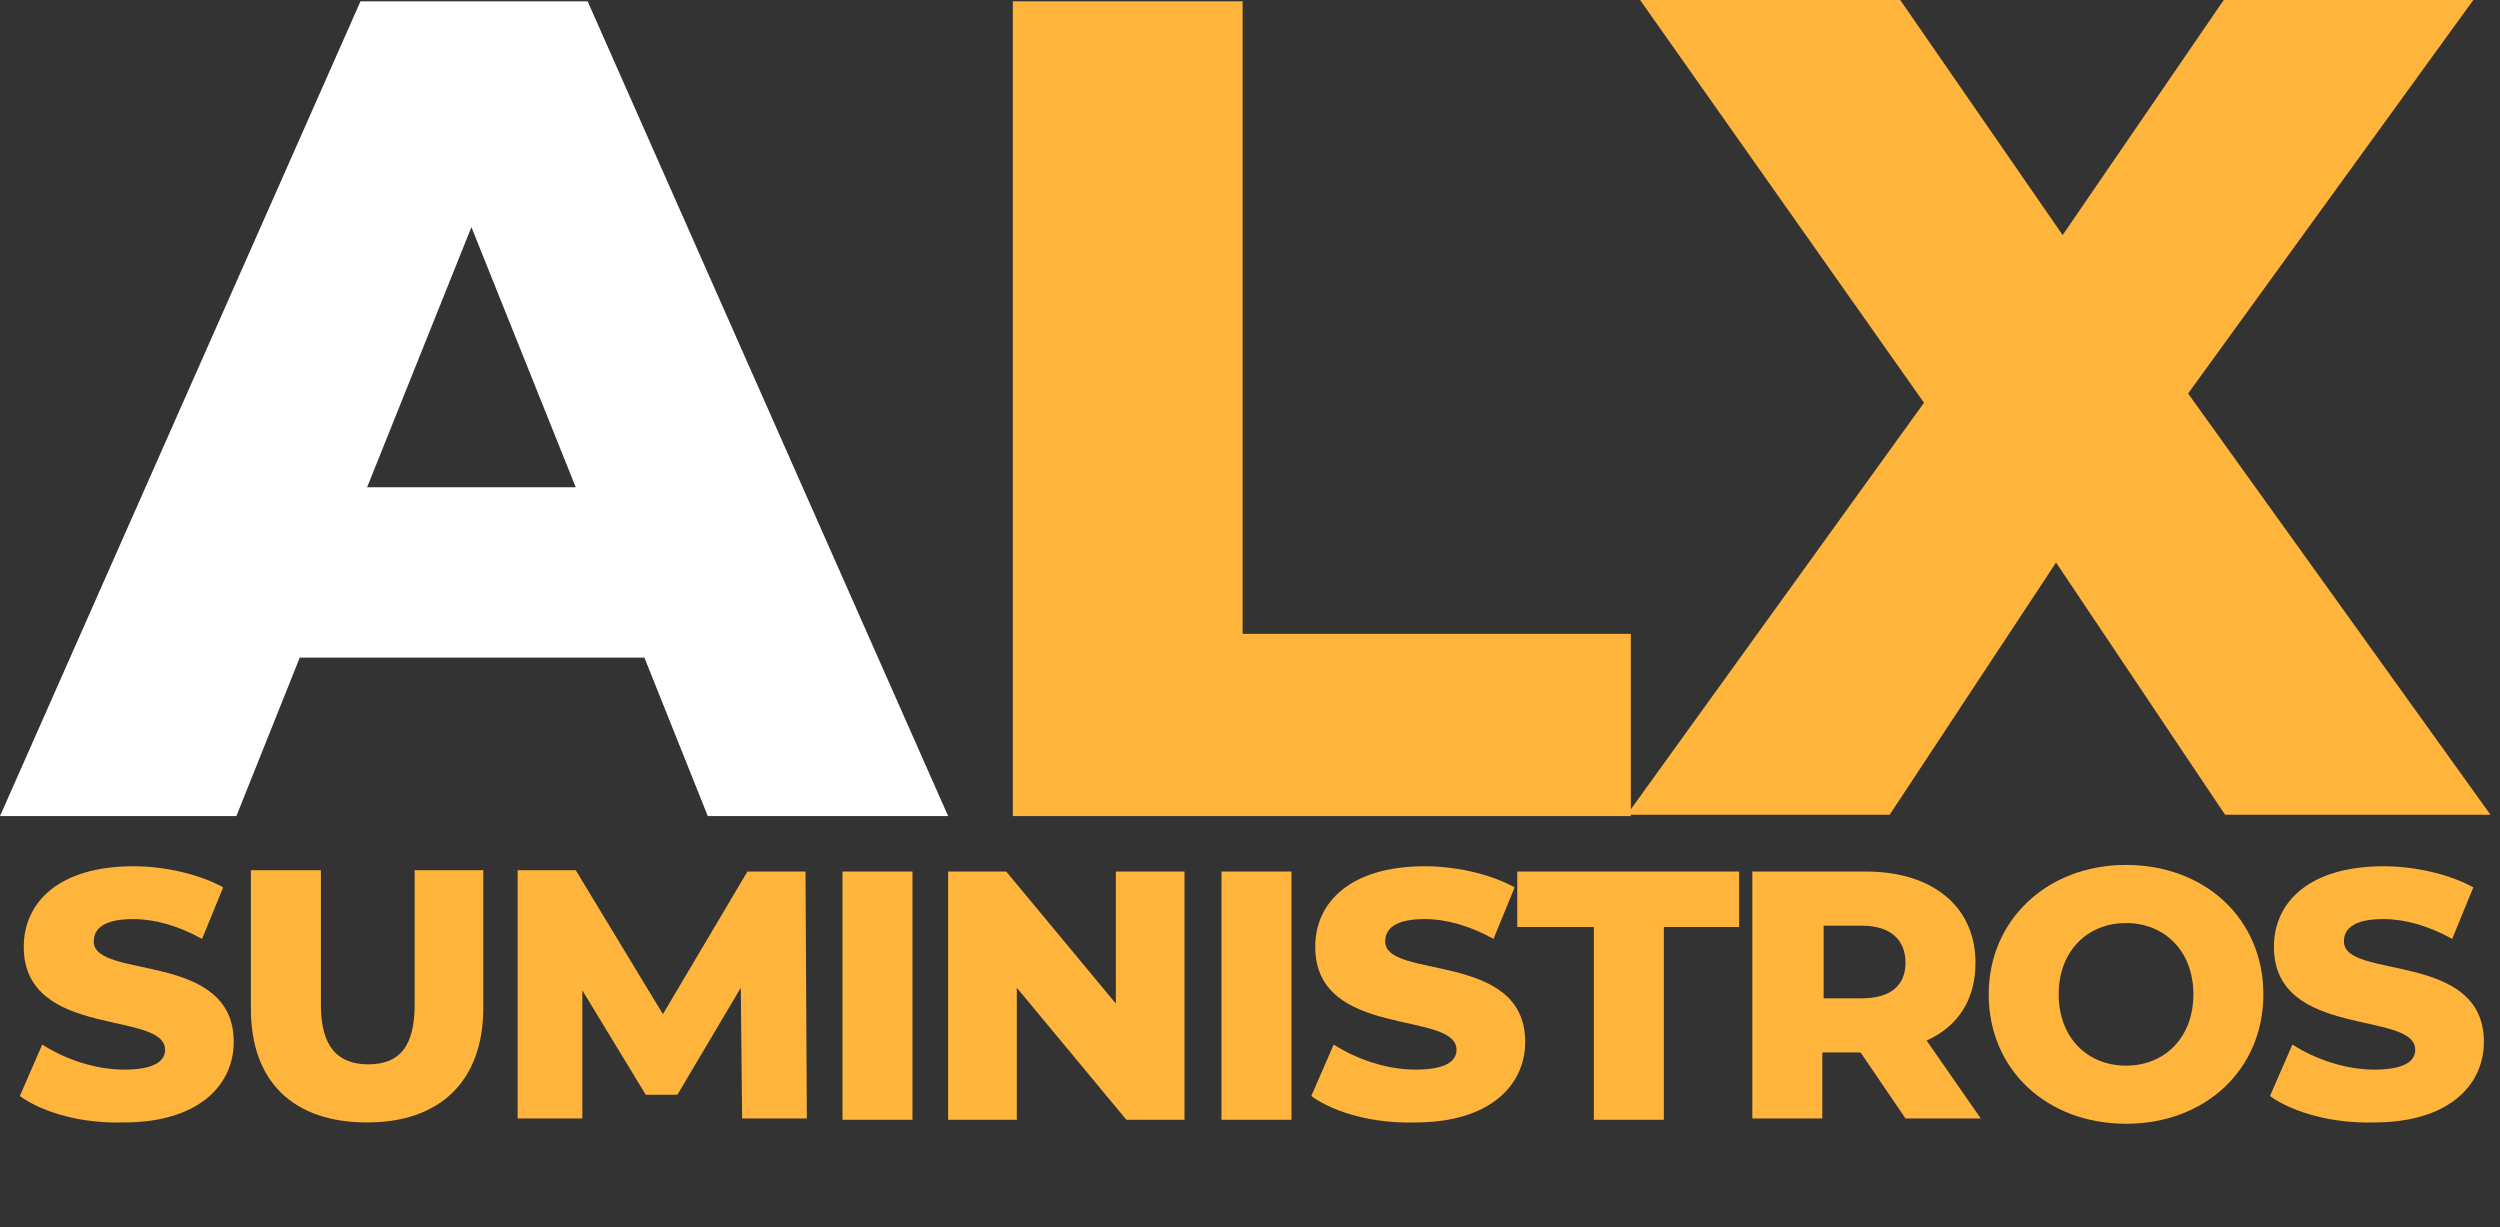
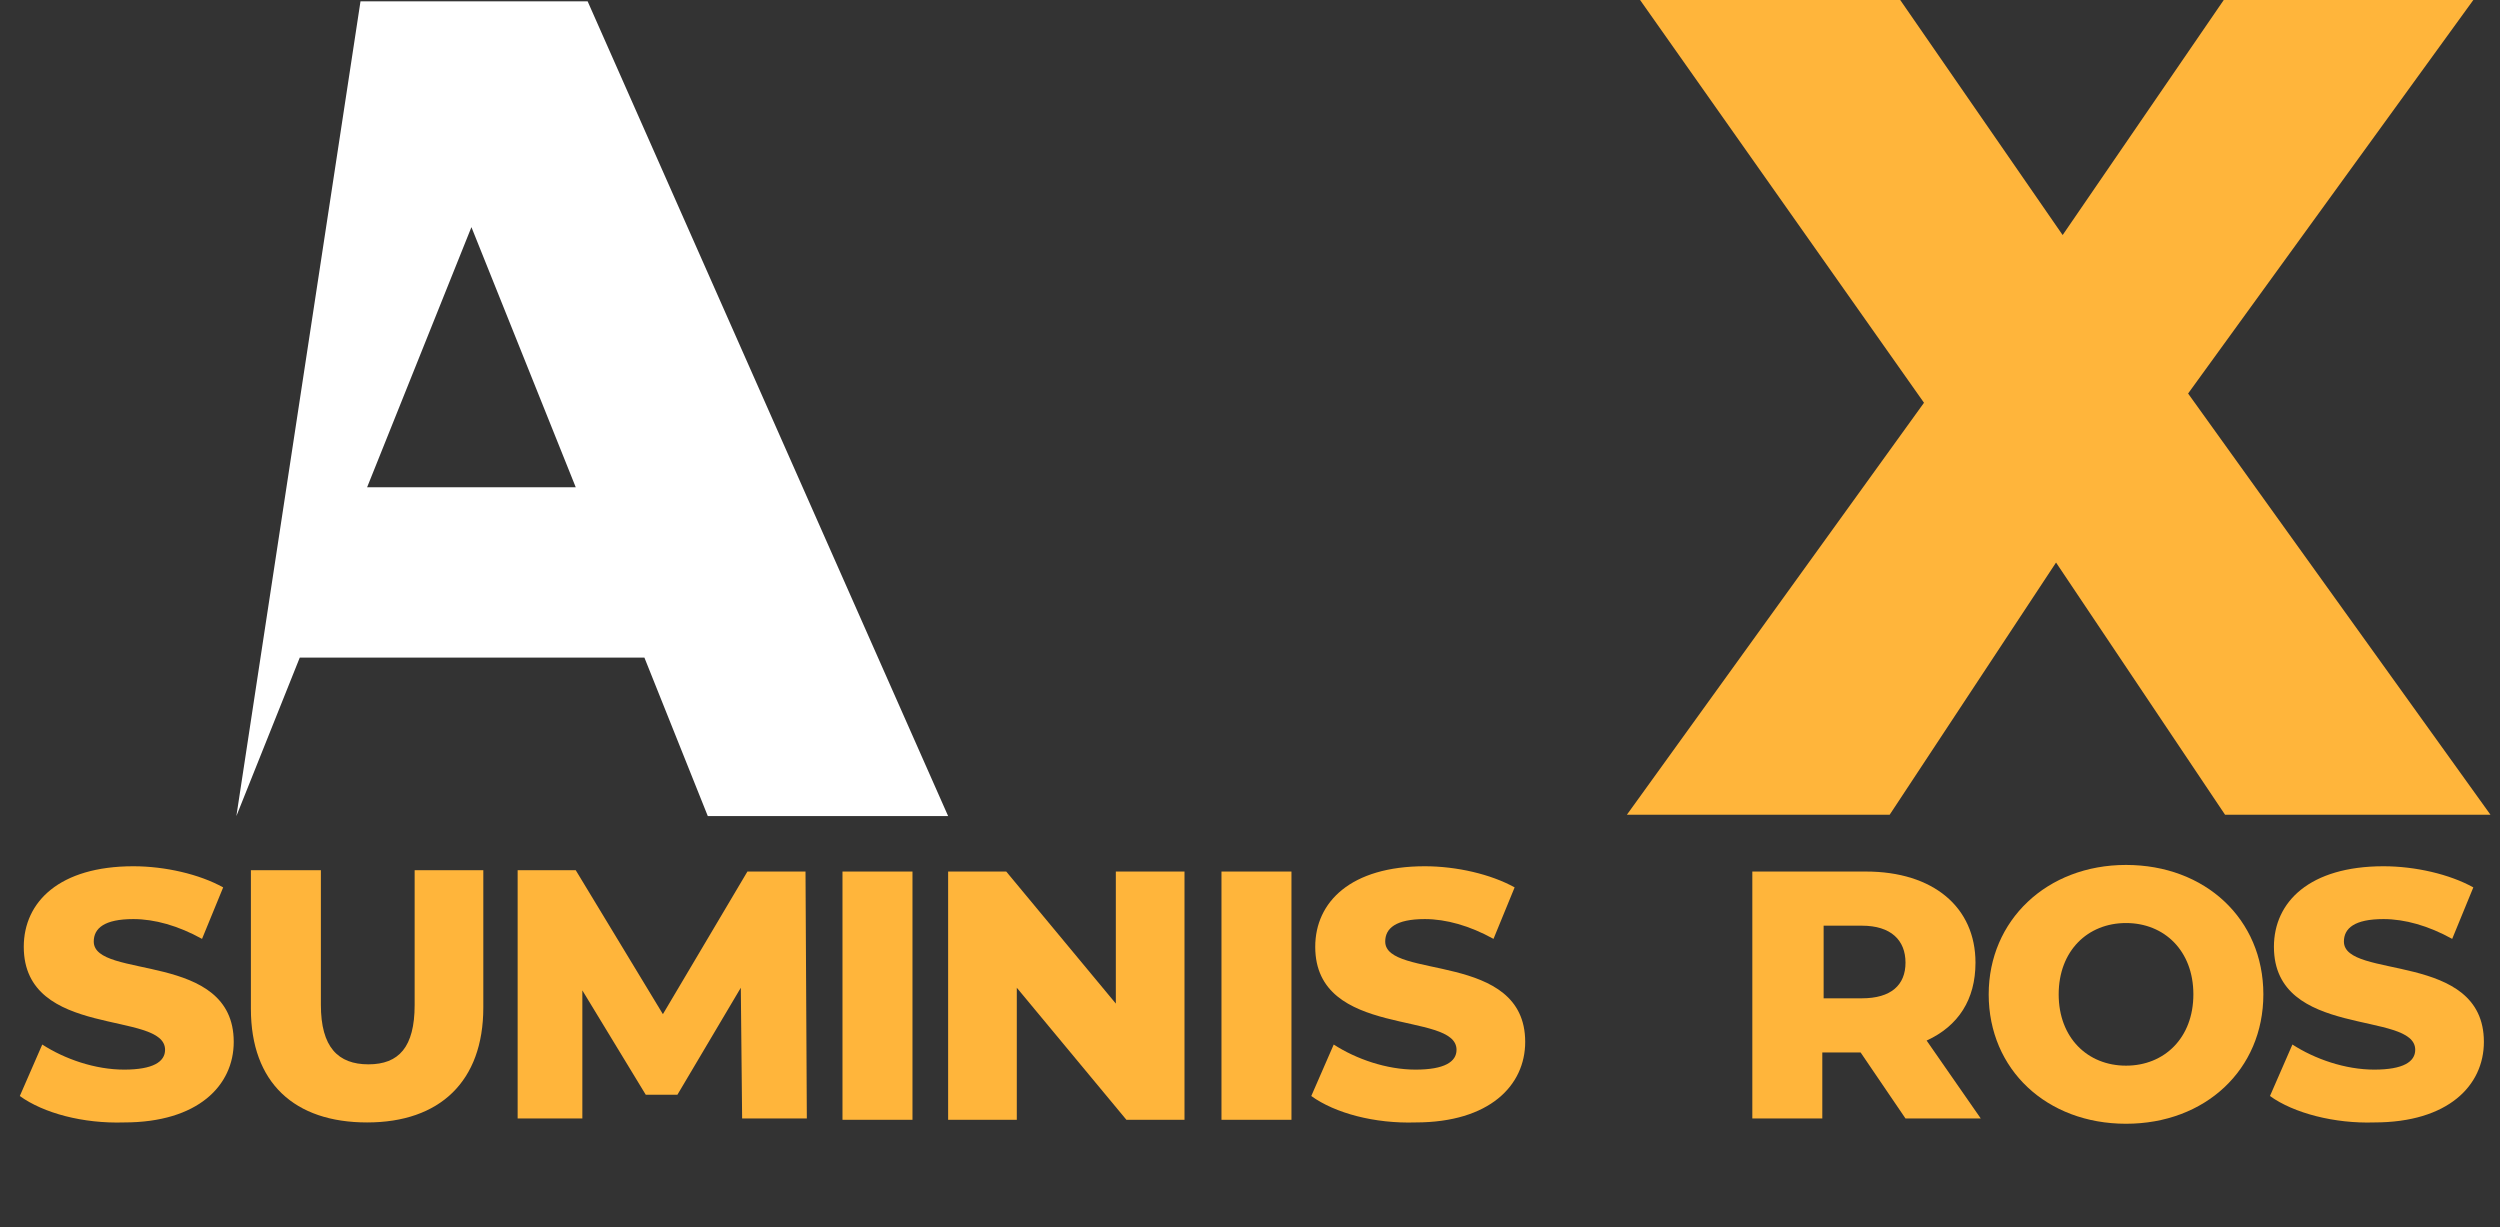
<svg xmlns="http://www.w3.org/2000/svg" id="Capa_1" viewBox="0 0 189.32 92.95">
  <rect x="0" y="0" width="189.32" height="92.95" fill="#333333" stroke="none" />
  <defs>
    <style>.cls-1{fill:#fff;}.cls-2{fill:#ffb53b;}</style>
  </defs>
-   <path class="cls-1" d="M48.8,49.8h-26.1l-4.8,12H0L27.3.1h17.2l27.3,61.7h-18.2l-4.8-12h0ZM43.6,36.9l-7.9-19.7-7.9,19.7h15.8Z" />
-   <path class="cls-2" d="M76.7.1h17.4v47.9h29.4v13.8h-46.8V.1Z" />
+   <path class="cls-1" d="M48.8,49.8h-26.1l-4.8,12L27.3.1h17.2l27.3,61.7h-18.2l-4.8-12h0ZM43.6,36.9l-7.9-19.7-7.9,19.7h15.8Z" />
  <path class="cls-2" d="M168.5,61.7l-12.8-19.1-12.6,19.1h-19.9l22.5-31.2L124.2,0h19.7l12.3,17.8L168.4,0h18.9l-21.6,29.8,22.9,31.9h-20.1Z" />
  <path class="cls-2" d="M1.5,83l1.7-3.9c1.7,1.1,4,1.9,6.2,1.9s3.1-.6,3.1-1.5c0-3-10.7-.8-10.7-7.8,0-3.4,2.7-6.1,8.3-6.1,2.4,0,5,.6,6.8,1.6l-1.6,3.9c-1.8-1-3.6-1.5-5.2-1.5-2.2,0-3,.7-3,1.7,0,2.9,10.6.7,10.6,7.6,0,3.3-2.7,6.1-8.3,6.1-3.1.1-6.1-.7-7.9-2h0Z" />
  <path class="cls-2" d="M19,76.4v-10.5h5.3v10.2c0,3.2,1.3,4.5,3.6,4.5s3.5-1.3,3.5-4.5v-10.2h5.2v10.4c0,5.6-3.3,8.7-8.8,8.7s-8.8-3-8.8-8.6h0Z" />
  <path class="cls-2" d="M56.2,84.7l-.1-9.9-4.8,8.1h-2.4l-4.8-7.9v9.7h-4.9v-18.8h4.4l6.6,10.9,6.4-10.8h4.4l.1,18.7h-4.9Z" />
  <path class="cls-2" d="M63.8,66h5.3v18.8h-5.3v-18.8Z" />
  <path class="cls-2" d="M89.7,66v18.8h-4.4l-8.3-10v10h-5.2v-18.8h4.4l8.3,10v-10h5.2Z" />
  <path class="cls-2" d="M92.5,66h5.3v18.8h-5.3v-18.8Z" />
  <path class="cls-2" d="M99.3,83l1.7-3.9c1.7,1.1,4,1.9,6.2,1.9s3.1-.6,3.1-1.5c0-3-10.7-.8-10.7-7.8,0-3.4,2.7-6.1,8.3-6.1,2.4,0,5,.6,6.8,1.6l-1.6,3.9c-1.8-1-3.6-1.5-5.2-1.5-2.2,0-3,.7-3,1.7,0,2.9,10.6.7,10.6,7.6,0,3.3-2.7,6.1-8.3,6.1-3.1.1-6.1-.7-7.9-2h0Z" />
-   <path class="cls-2" d="M120.7,70.2h-5.8v-4.2h16.8v4.2h-5.7v14.6h-5.3v-14.6h0Z" />
  <path class="cls-2" d="M140.9,79.7h-2.9v5h-5.3v-18.7h8.6c5.1,0,8.3,2.7,8.3,6.9,0,2.8-1.3,4.8-3.7,5.9l4.1,5.9h-5.7l-3.4-5h0ZM141,70.1h-2.9v5.5h2.9c2.2,0,3.3-1,3.3-2.7s-1.1-2.8-3.3-2.8Z" />
  <path class="cls-2" d="M150.6,75.3c0-5.6,4.4-9.8,10.4-9.8s10.4,4.1,10.4,9.8-4.4,9.8-10.4,9.8-10.4-4.1-10.4-9.8ZM166.1,75.3c0-3.3-2.2-5.4-5.1-5.4s-5.1,2.1-5.1,5.4,2.2,5.4,5.1,5.4,5.1-2.1,5.1-5.4Z" />
  <path class="cls-2" d="M171.9,83l1.7-3.9c1.7,1.1,4,1.9,6.2,1.9s3.1-.6,3.1-1.5c0-3-10.7-.8-10.7-7.8,0-3.4,2.7-6.1,8.3-6.1,2.4,0,5,.6,6.8,1.6l-1.6,3.9c-1.8-1-3.6-1.5-5.2-1.5-2.2,0-3,.7-3,1.7,0,2.9,10.6.7,10.6,7.6,0,3.3-2.7,6.1-8.3,6.1-3,.1-6.1-.7-7.9-2h0Z" />
</svg>